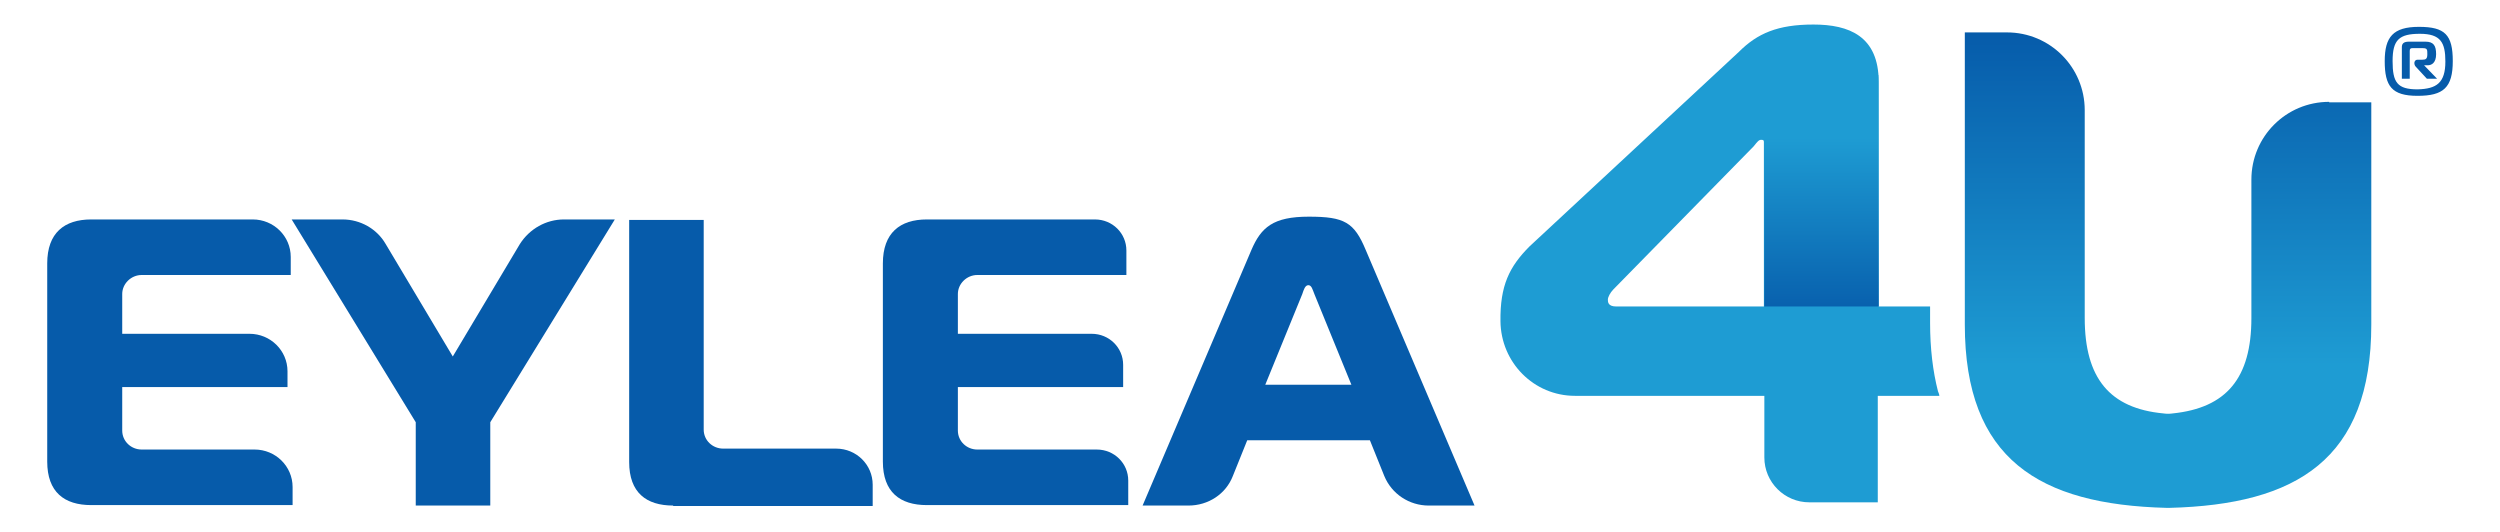
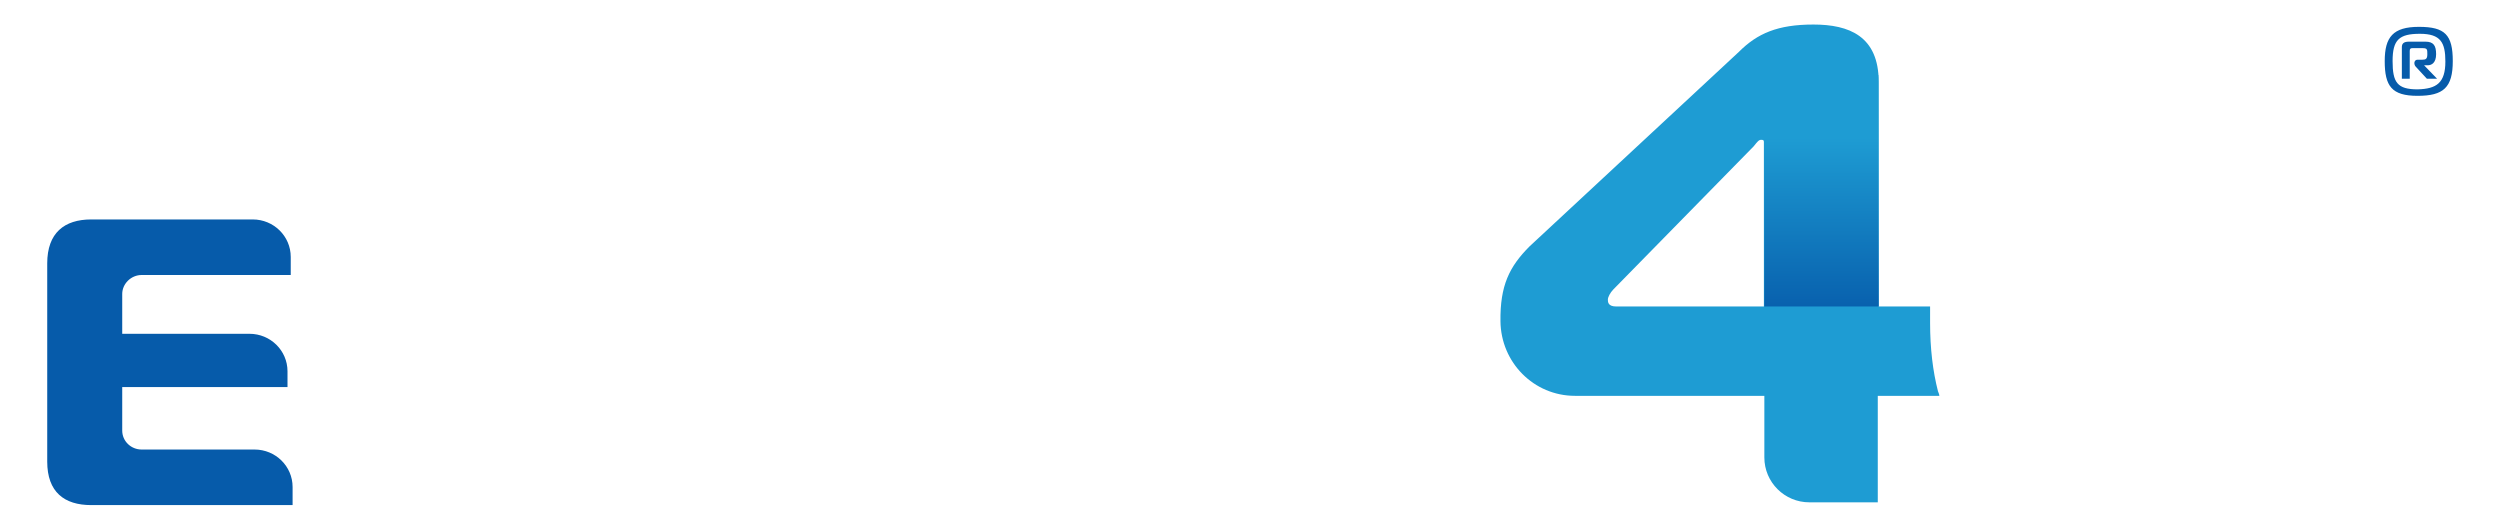
<svg xmlns="http://www.w3.org/2000/svg" version="1.1" viewBox="0 0 540 115">
  <defs>
    <style>
      .cls-1 {
        fill: url(#linear-gradient-2);
      }

      .cls-2 {
        fill: url(#linear-gradient);
      }

      .cls-3 {
        fill: #1e9cd3;
      }

      .cls-4 {
        fill: #065baa;
      }
    </style>
    <linearGradient id="linear-gradient" x1="468.3" y1="7.3" x2="468.3" y2="110" gradientTransform="translate(0 117) scale(1 -1)" gradientUnits="userSpaceOnUse">
      <stop offset=".3" stop-color="#1e9cd3" />
      <stop offset="1" stop-color="#065baa" />
    </linearGradient>
    <linearGradient id="linear-gradient-2" x1="-3691.1" y1="-387.5" x2="-3640.9" y2="-387.5" gradientTransform="translate(780.9 3710.8) rotate(90) scale(1 -1)" gradientUnits="userSpaceOnUse">
      <stop offset=".2" stop-color="#1e9cd3" />
      <stop offset="1" stop-color="#065baa" />
    </linearGradient>
  </defs>
  <g>
    <g id="Layer_1">
      <g>
        <path class="cls-3" d="M416.9,69.7v-3.5h-11.1V17.7c0-9.9-6.4-12.4-14.1-12.4s-12.1,1.9-16.1,5.9l-45.2,42c-4.4,4.4-6.4,8.5-6.3,16.2.1,8.9,7.2,16.1,16.1,16.1h40.9v13.3c0,5.4,4.4,9.7,9.7,9.7h14.8v-23h13.3c0-.3-.2-.7-.3-1-1.1-4.3-1.7-9.2-1.7-14.8ZM381.1,66.2h-32c-1.8,0-1.8-1-1.8-1.5s.5-1.5,1.2-2.2l30.3-30.9c.8-1,1.1-1.4,1.6-1.4s.6.1.6.5v35.5h0Z" />
        <path class="cls-4" d="M62.9,59.4H30.6c-2.3,0-4.2,1.9-4.2,4.1v8.6h27.5c4.5,0,8.2,3.6,8.2,8.1v3.4H26.4v9.4c0,2.3,1.9,4.1,4.2,4.1h24.4c4.5,0,8.2,3.6,8.2,8.1v3.9H19.7c-5.8,0-9.5-2.8-9.5-9.4v-42.8c0-6.6,3.7-9.5,9.5-9.5h34.9c4.5,0,8.2,3.6,8.2,8.1v3.9h.1Z" />
-         <path class="cls-4" d="M121.8,47.4h11l-26.9,43.8v18h-16.1v-18l-26.8-43.8h11c3.8,0,7.4,2,9.3,5.3l14.5,24.3,14.5-24.3c2.1-3.3,5.7-5.3,9.5-5.3Z" />
-         <path class="cls-4" d="M145.4,109.2c-5.8,0-9.5-2.8-9.5-9.4v-52.3h16.1v45.3c0,2.3,1.9,4.1,4.2,4.1h24.4c4.4,0,7.9,3.5,7.9,7.8v4.6h-43.1Z" />
-         <path class="cls-4" d="M243.4,59.4h-32.3c-2.3,0-4.2,1.9-4.2,4.1v8.6h28.9c3.8,0,6.8,3,6.8,6.7v4.8h-35.7v9.4c0,2.3,1.9,4.1,4.2,4.1h25.8c3.8,0,6.8,3,6.8,6.7v5.3h-43.5c-5.8,0-9.5-2.8-9.5-9.4v-42.8c0-6.6,3.7-9.5,9.5-9.5h36.3c3.8,0,6.8,3,6.8,6.7v5.3h.1Z" />
-         <path class="cls-4" d="M270.3,54c2.1-4.9,4.7-7.2,12.4-7.2s9.8,1.2,12.3,7.2l23.5,55.2h-9.9c-4.2,0-8-2.5-9.6-6.4l-3.1-7.7h-26.5l-3.1,7.7c-1.5,3.9-5.3,6.4-9.6,6.4h-9.9l23.5-55.2ZM273.3,83.1h18.6l-8-19.6c-.4-1-.6-1.9-1.3-1.9s-1,1-1.3,1.9l-8,19.6Z" />
-         <path class="cls-2" d="M503.1,22c-9.3,0-16.8,7.5-16.8,16.8v29.9c0,13-5.4,19.4-17,20.6-.7.1-1.3.1-2,0-11.6-1.1-17-7.6-17-20.6V23.8c0-9.3-7.5-16.8-16.8-16.8h-9.1v63.1c0,29.1,16.1,38.9,43.6,39.6h.6c27.5-.7,43.6-10.5,43.6-39.6V22.1h-9.1Z" />
        <polygon class="cls-1" points="381.1 66.2 381.1 16 405.7 16.2 405.8 66.2 381.1 66.2" />
        <path class="cls-4" d="M515.1,13.2c0-5.2,1.8-7.4,7.4-7.4s7.3,1.7,7.3,7.4-2,7.5-7.6,7.5-7.1-2.1-7.1-7.5ZM528.2,13.3c0-4.1-1-6-5.5-6s-5.9,1.3-5.9,5.9,1,6.1,5.4,6.1c4.1-.1,6-1.4,6-6ZM518.8,17.1v-6.9c0-.7.3-1.2,1.5-1.2h3.6c1.7,0,2.3.8,2.3,2.7s-1,2.4-1.8,2.4h-.8l2.8,2.9h-2.2l-2.4-2.6c-.2-.2-.3-.5-.3-.8s.2-.7.7-.7h1c.8,0,1.1-.2,1.1-1.2s0-1.3-1-1.3h-2.2c-.4,0-.6.1-.6.6v6h-1.7Z" />
      </g>
    </g>
  </g>
</svg>